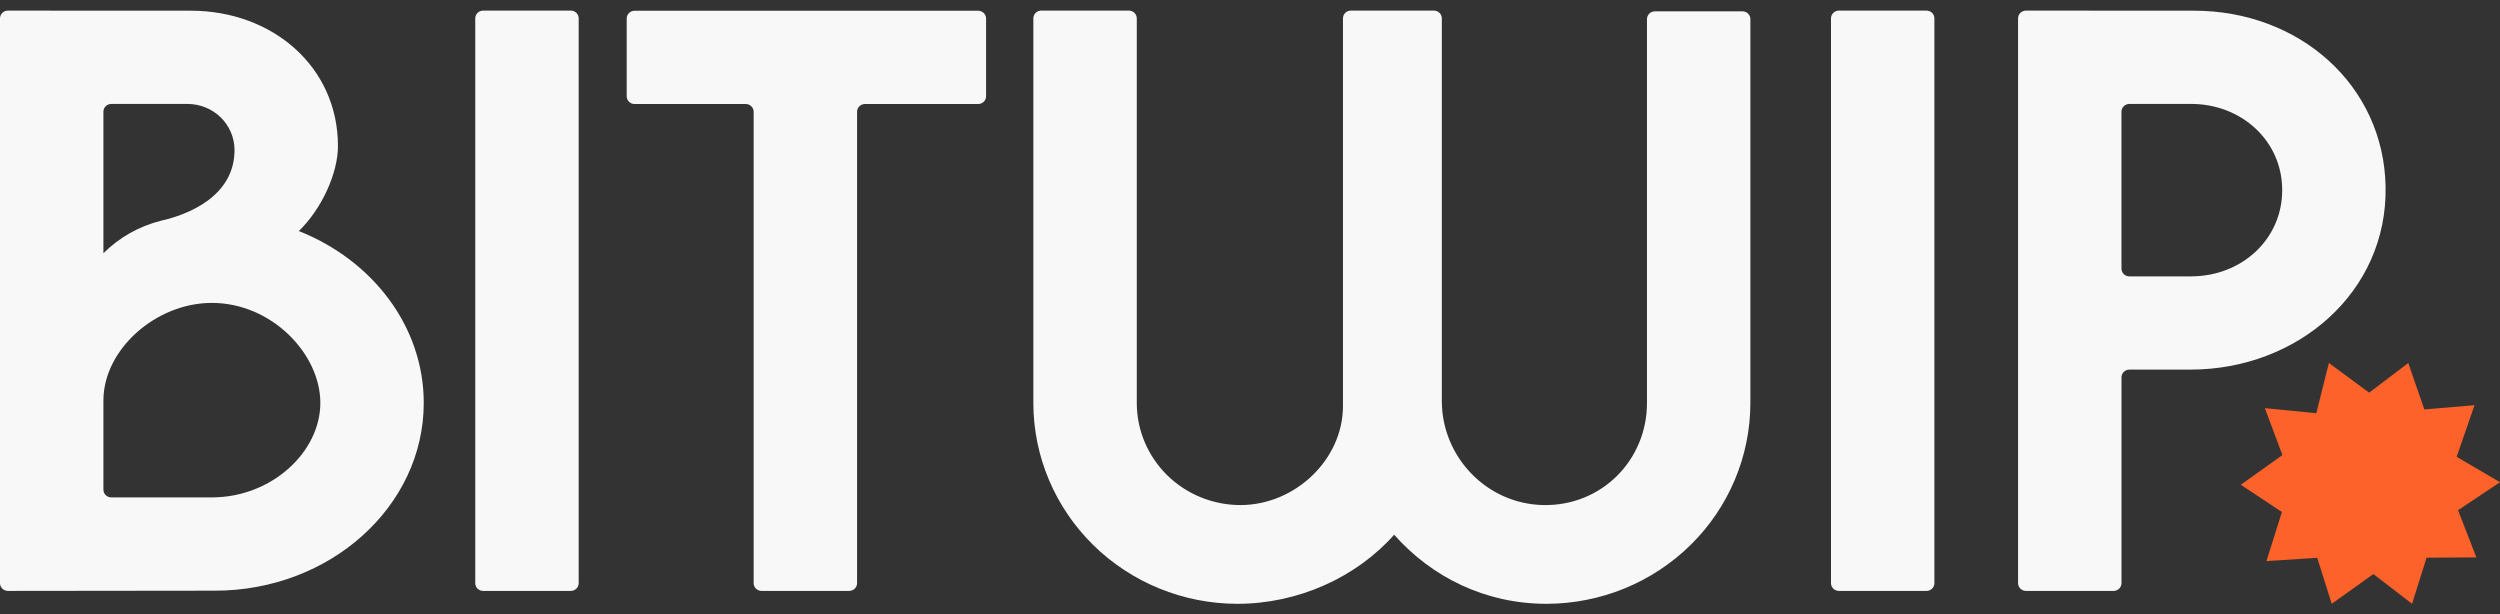
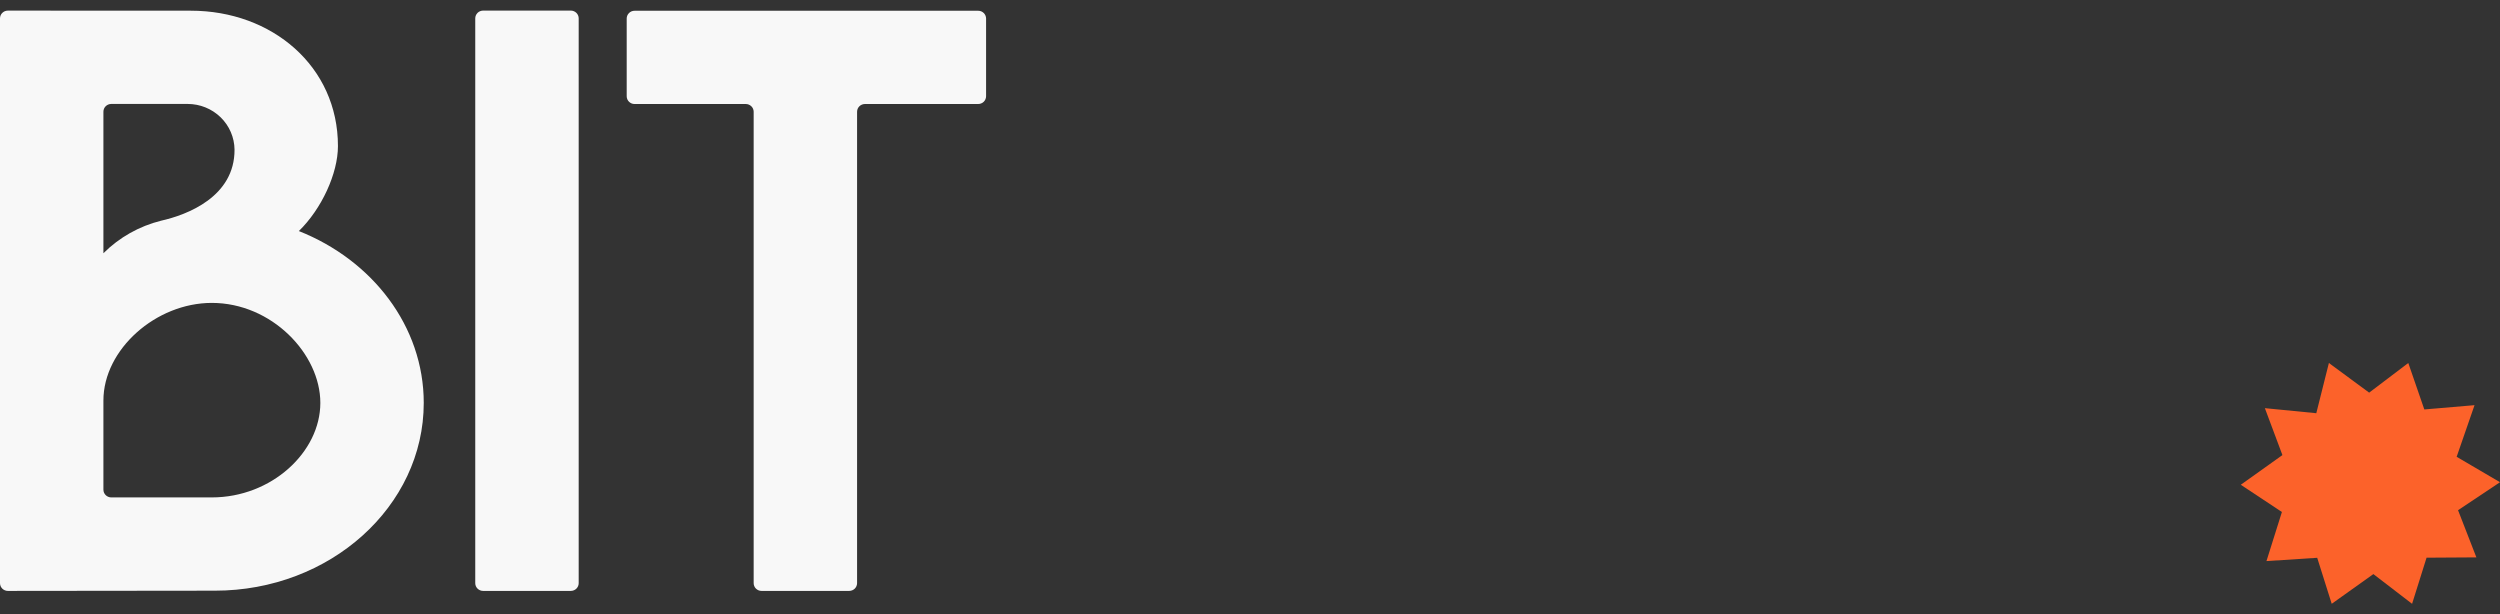
<svg xmlns="http://www.w3.org/2000/svg" width="118" height="29" viewBox="0 0 118 29" fill="none">
  <rect x="0" y="0" width="118" height="29" fill="#333333" stroke="none" />
  <g id="section_hero_logo" clip-path="url(#clip0_8061_4873)">
    <path id="TracÃ© 55" d="M14.106 10.906C15.181 9.86 15.951 8.187 15.951 6.895C15.951 3.128 12.836 0.505 9.009 0.505L0.373 0.501C0.324 0.501 0.275 0.51 0.23 0.528C0.185 0.547 0.144 0.574 0.109 0.608C0.074 0.642 0.047 0.682 0.028 0.727C0.01 0.771 -8.09255e-05 0.819 5.14011e-07 0.867V27.524C-1.56477e-05 27.573 0.01 27.62 0.028 27.665C0.047 27.709 0.075 27.75 0.109 27.784C0.144 27.818 0.185 27.845 0.23 27.863C0.275 27.882 0.324 27.891 0.373 27.891L10.143 27.88C15.579 27.88 20.001 23.904 20.001 19.017C20.001 15.397 17.573 12.28 14.106 10.906ZM8.852 4.906C9.436 4.905 9.996 5.131 10.412 5.535C10.827 5.938 11.064 6.487 11.07 7.062C11.079 9.285 8.843 10.139 7.604 10.417C6.571 10.675 5.629 11.206 4.881 11.953V5.273C4.881 5.175 4.92 5.082 4.99 5.013C5.06 4.945 5.155 4.906 5.253 4.906H8.852ZM9.997 23.478H5.253C5.204 23.478 5.156 23.469 5.111 23.45C5.065 23.432 5.024 23.405 4.99 23.371C4.955 23.337 4.928 23.296 4.909 23.252C4.89 23.207 4.881 23.16 4.881 23.111V18.905C4.881 16.488 7.365 14.297 9.997 14.297C12.822 14.297 15.12 16.701 15.12 19.017C15.12 21.334 12.822 23.478 9.997 23.478Z" fill="#F8F8F8" />
-     <path id="TracÃ© 56" d="M77.737 19.027C77.737 21.712 75.601 23.89 72.848 23.839C70.168 23.788 68.054 21.562 68.054 18.923V0.867C68.054 0.77 68.015 0.677 67.945 0.608C67.875 0.539 67.781 0.5 67.682 0.5H63.761C63.712 0.5 63.663 0.509 63.618 0.528C63.572 0.546 63.531 0.573 63.497 0.607C63.462 0.641 63.434 0.682 63.416 0.726C63.397 0.771 63.388 0.819 63.388 0.867V19.165C63.388 21.695 61.127 23.835 58.556 23.839C57.914 23.84 57.277 23.716 56.683 23.475C56.089 23.233 55.548 22.879 55.093 22.432C54.638 21.985 54.277 21.454 54.031 20.87C53.784 20.286 53.657 19.659 53.656 19.027V0.867C53.656 0.819 53.646 0.771 53.628 0.727C53.609 0.682 53.581 0.642 53.547 0.608C53.512 0.573 53.471 0.546 53.426 0.528C53.381 0.509 53.332 0.5 53.283 0.5H49.147C49.098 0.5 49.05 0.509 49.005 0.528C48.959 0.546 48.918 0.573 48.884 0.607C48.849 0.642 48.822 0.682 48.803 0.727C48.784 0.771 48.774 0.819 48.774 0.867V19.027C48.777 21.538 49.793 23.946 51.597 25.722C53.402 27.498 55.849 28.497 58.401 28.5C61.294 28.5 64.037 27.235 65.804 25.239C67.57 27.235 70.099 28.5 72.993 28.5C75.545 28.497 77.991 27.498 79.796 25.722C81.6 23.946 82.615 21.538 82.618 19.027V0.903C82.618 0.854 82.609 0.806 82.59 0.762C82.571 0.717 82.543 0.677 82.509 0.643C82.474 0.609 82.433 0.582 82.388 0.563C82.342 0.545 82.294 0.535 82.245 0.536H78.11C78.061 0.536 78.013 0.545 77.967 0.563C77.922 0.582 77.881 0.609 77.846 0.643C77.812 0.677 77.784 0.718 77.766 0.762C77.747 0.807 77.737 0.854 77.737 0.903L77.737 19.027Z" fill="#F8F8F8" />
-     <path id="TracÃ© 57" d="M86.796 27.891H90.931C90.98 27.891 91.028 27.882 91.073 27.863C91.119 27.845 91.16 27.818 91.194 27.784C91.229 27.75 91.257 27.709 91.275 27.665C91.294 27.62 91.304 27.572 91.303 27.524V0.867C91.304 0.819 91.294 0.771 91.275 0.726C91.257 0.682 91.229 0.641 91.195 0.607C91.16 0.573 91.119 0.546 91.073 0.528C91.028 0.509 90.98 0.5 90.931 0.5H86.796C86.747 0.5 86.698 0.509 86.653 0.528C86.608 0.546 86.567 0.573 86.532 0.607C86.497 0.642 86.47 0.682 86.451 0.727C86.433 0.771 86.423 0.819 86.423 0.867V27.524C86.423 27.572 86.433 27.62 86.451 27.665C86.47 27.709 86.497 27.75 86.532 27.784C86.567 27.818 86.608 27.845 86.653 27.863C86.698 27.882 86.747 27.891 86.796 27.891Z" fill="#F8F8F8" />
    <path id="TracÃ© 58" d="M29.58 0.875V4.542C29.58 4.591 29.59 4.638 29.608 4.683C29.627 4.728 29.654 4.768 29.689 4.802C29.724 4.836 29.765 4.863 29.81 4.882C29.855 4.9 29.904 4.91 29.953 4.909H35.201C35.3 4.91 35.394 4.948 35.464 5.017C35.534 5.086 35.573 5.179 35.573 5.276V27.524C35.573 27.622 35.612 27.715 35.682 27.784C35.752 27.852 35.846 27.891 35.945 27.891H40.081C40.18 27.891 40.275 27.852 40.345 27.784C40.414 27.715 40.454 27.622 40.454 27.524V5.276C40.454 5.228 40.464 5.18 40.482 5.135C40.501 5.091 40.528 5.05 40.563 5.016C40.598 4.982 40.639 4.955 40.684 4.937C40.729 4.918 40.778 4.909 40.827 4.909H46.17C46.219 4.909 46.267 4.9 46.313 4.881C46.358 4.863 46.399 4.836 46.434 4.802C46.468 4.768 46.496 4.727 46.514 4.683C46.533 4.638 46.543 4.59 46.543 4.542V0.875C46.543 0.826 46.533 0.779 46.514 0.734C46.495 0.69 46.468 0.649 46.433 0.615C46.399 0.581 46.358 0.554 46.312 0.535C46.267 0.517 46.219 0.507 46.17 0.508H29.953C29.904 0.508 29.855 0.517 29.81 0.535C29.765 0.554 29.724 0.581 29.689 0.615C29.655 0.649 29.627 0.69 29.608 0.734C29.59 0.779 29.58 0.826 29.58 0.875Z" fill="#F8F8F8" />
    <path id="TracÃ© 59" d="M22.805 27.891H26.941C26.99 27.891 27.039 27.882 27.084 27.863C27.129 27.845 27.17 27.818 27.205 27.784C27.24 27.75 27.267 27.709 27.286 27.665C27.305 27.62 27.314 27.572 27.314 27.524V0.867C27.314 0.819 27.305 0.771 27.286 0.727C27.267 0.682 27.24 0.642 27.205 0.607C27.17 0.573 27.129 0.546 27.084 0.528C27.039 0.509 26.99 0.5 26.941 0.5H22.805C22.756 0.5 22.707 0.509 22.662 0.528C22.617 0.546 22.576 0.573 22.541 0.607C22.506 0.642 22.479 0.682 22.46 0.727C22.441 0.771 22.432 0.819 22.432 0.867V27.524C22.432 27.572 22.441 27.62 22.46 27.665C22.479 27.709 22.506 27.75 22.541 27.784C22.576 27.818 22.617 27.845 22.662 27.863C22.707 27.882 22.756 27.891 22.805 27.891Z" fill="#F8F8F8" />
-     <path id="TracÃ© 60" d="M103.566 0.505L95.626 0.5C95.577 0.5 95.528 0.509 95.483 0.528C95.438 0.546 95.397 0.573 95.362 0.608C95.328 0.642 95.3 0.682 95.281 0.727C95.263 0.771 95.253 0.819 95.253 0.867V27.524C95.253 27.572 95.262 27.62 95.281 27.665C95.3 27.709 95.327 27.75 95.362 27.784C95.397 27.818 95.438 27.845 95.483 27.863C95.528 27.882 95.577 27.891 95.626 27.891H99.761C99.81 27.891 99.858 27.882 99.903 27.863C99.949 27.845 99.99 27.818 100.025 27.784C100.059 27.75 100.087 27.709 100.105 27.665C100.124 27.62 100.134 27.572 100.134 27.524V17.812C100.134 17.715 100.173 17.622 100.243 17.553C100.313 17.484 100.408 17.445 100.507 17.445H103.387C108.442 17.445 112.687 13.795 112.6 8.821C112.516 3.989 108.497 0.505 103.566 0.505M103.421 13.045H100.506C100.457 13.045 100.408 13.036 100.363 13.017C100.318 12.999 100.277 12.972 100.242 12.938C100.208 12.903 100.18 12.863 100.161 12.818C100.143 12.774 100.133 12.726 100.133 12.678V5.273C100.133 5.175 100.172 5.082 100.242 5.013C100.312 4.944 100.407 4.906 100.506 4.905H103.421C105.792 4.905 107.72 6.641 107.72 8.975C107.72 11.309 105.792 13.044 103.421 13.044" fill="#F8F8F8" />
    <path id="TracÃ© 61" d="M111.824 18.533L109.924 17.133L109.329 19.504L106.902 19.265L107.73 21.48L105.765 22.881L107.706 24.166L106.977 26.483L109.372 26.328L110.057 28.499L112.023 27.097L113.85 28.5L114.534 26.323L116.885 26.308L116.02 24.082L118 22.761L115.954 21.561L116.798 19.124L114.428 19.326L113.671 17.133L111.824 18.533Z" fill="#FC622A" />
  </g>
  <defs>
    <clipPath id="clip0_8061_4873">
      <rect width="118" height="28" fill="white" transform="translate(0 0.5)" />
    </clipPath>
  </defs>
</svg>